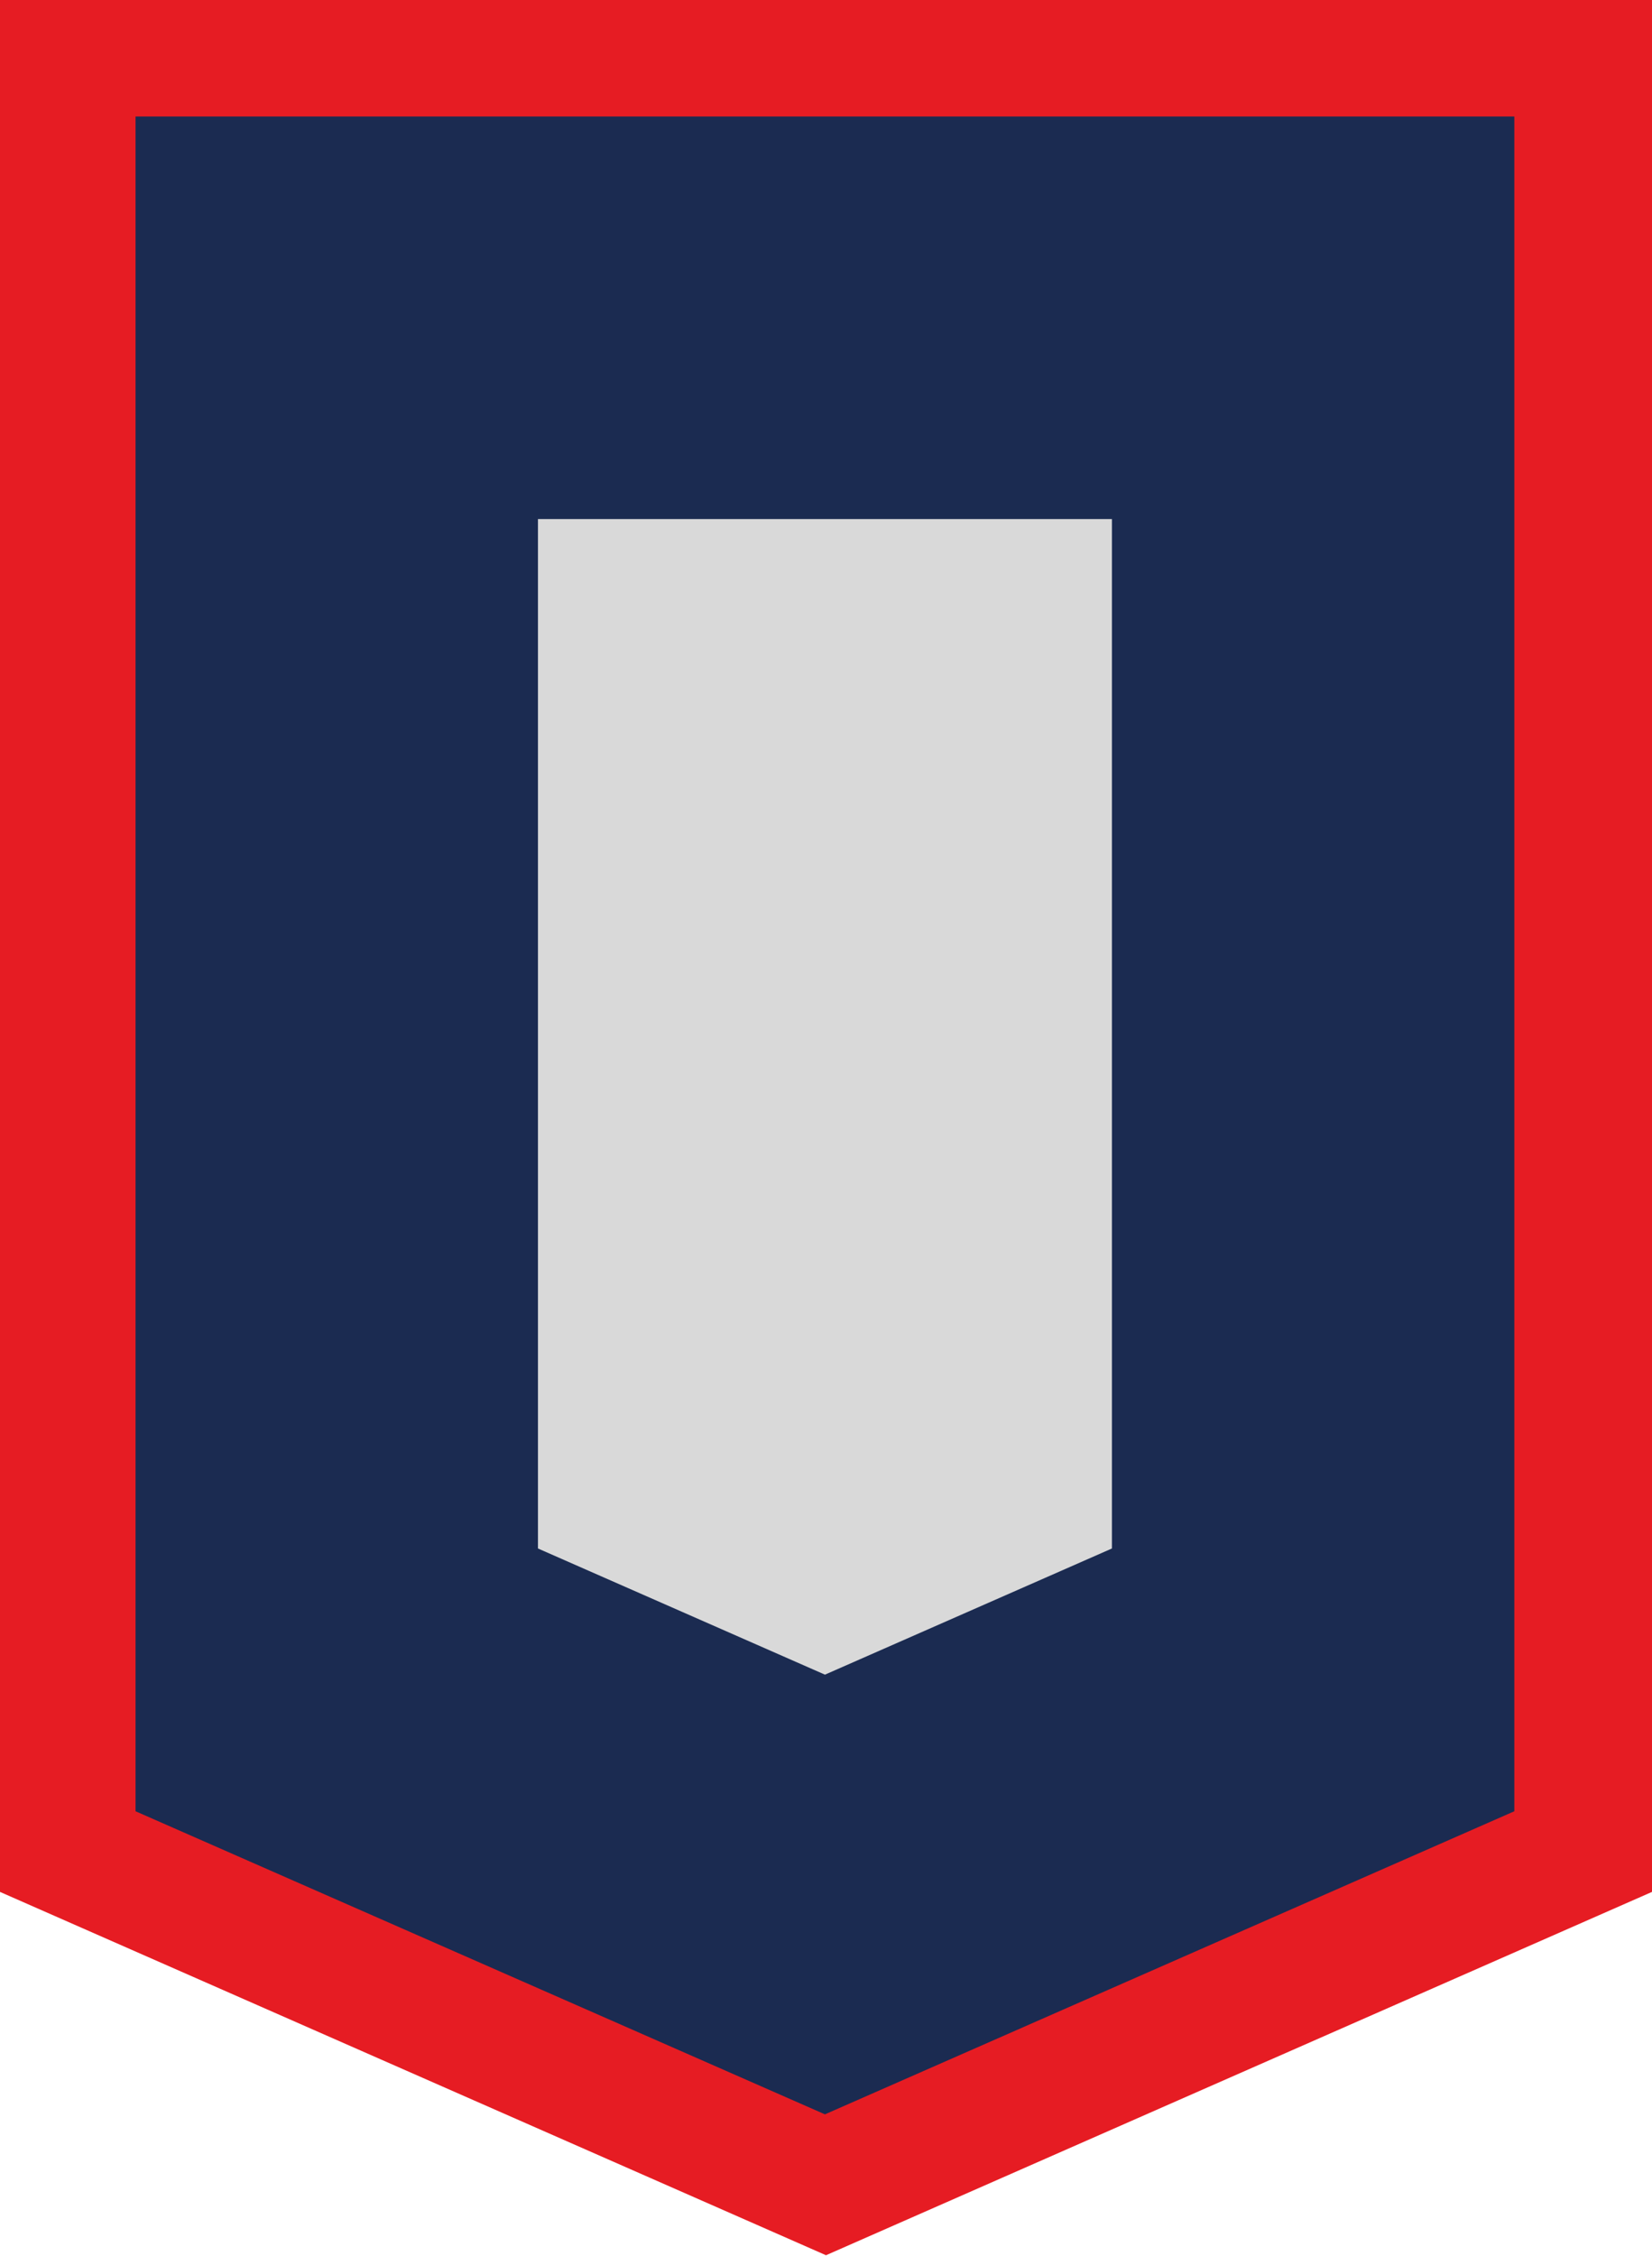
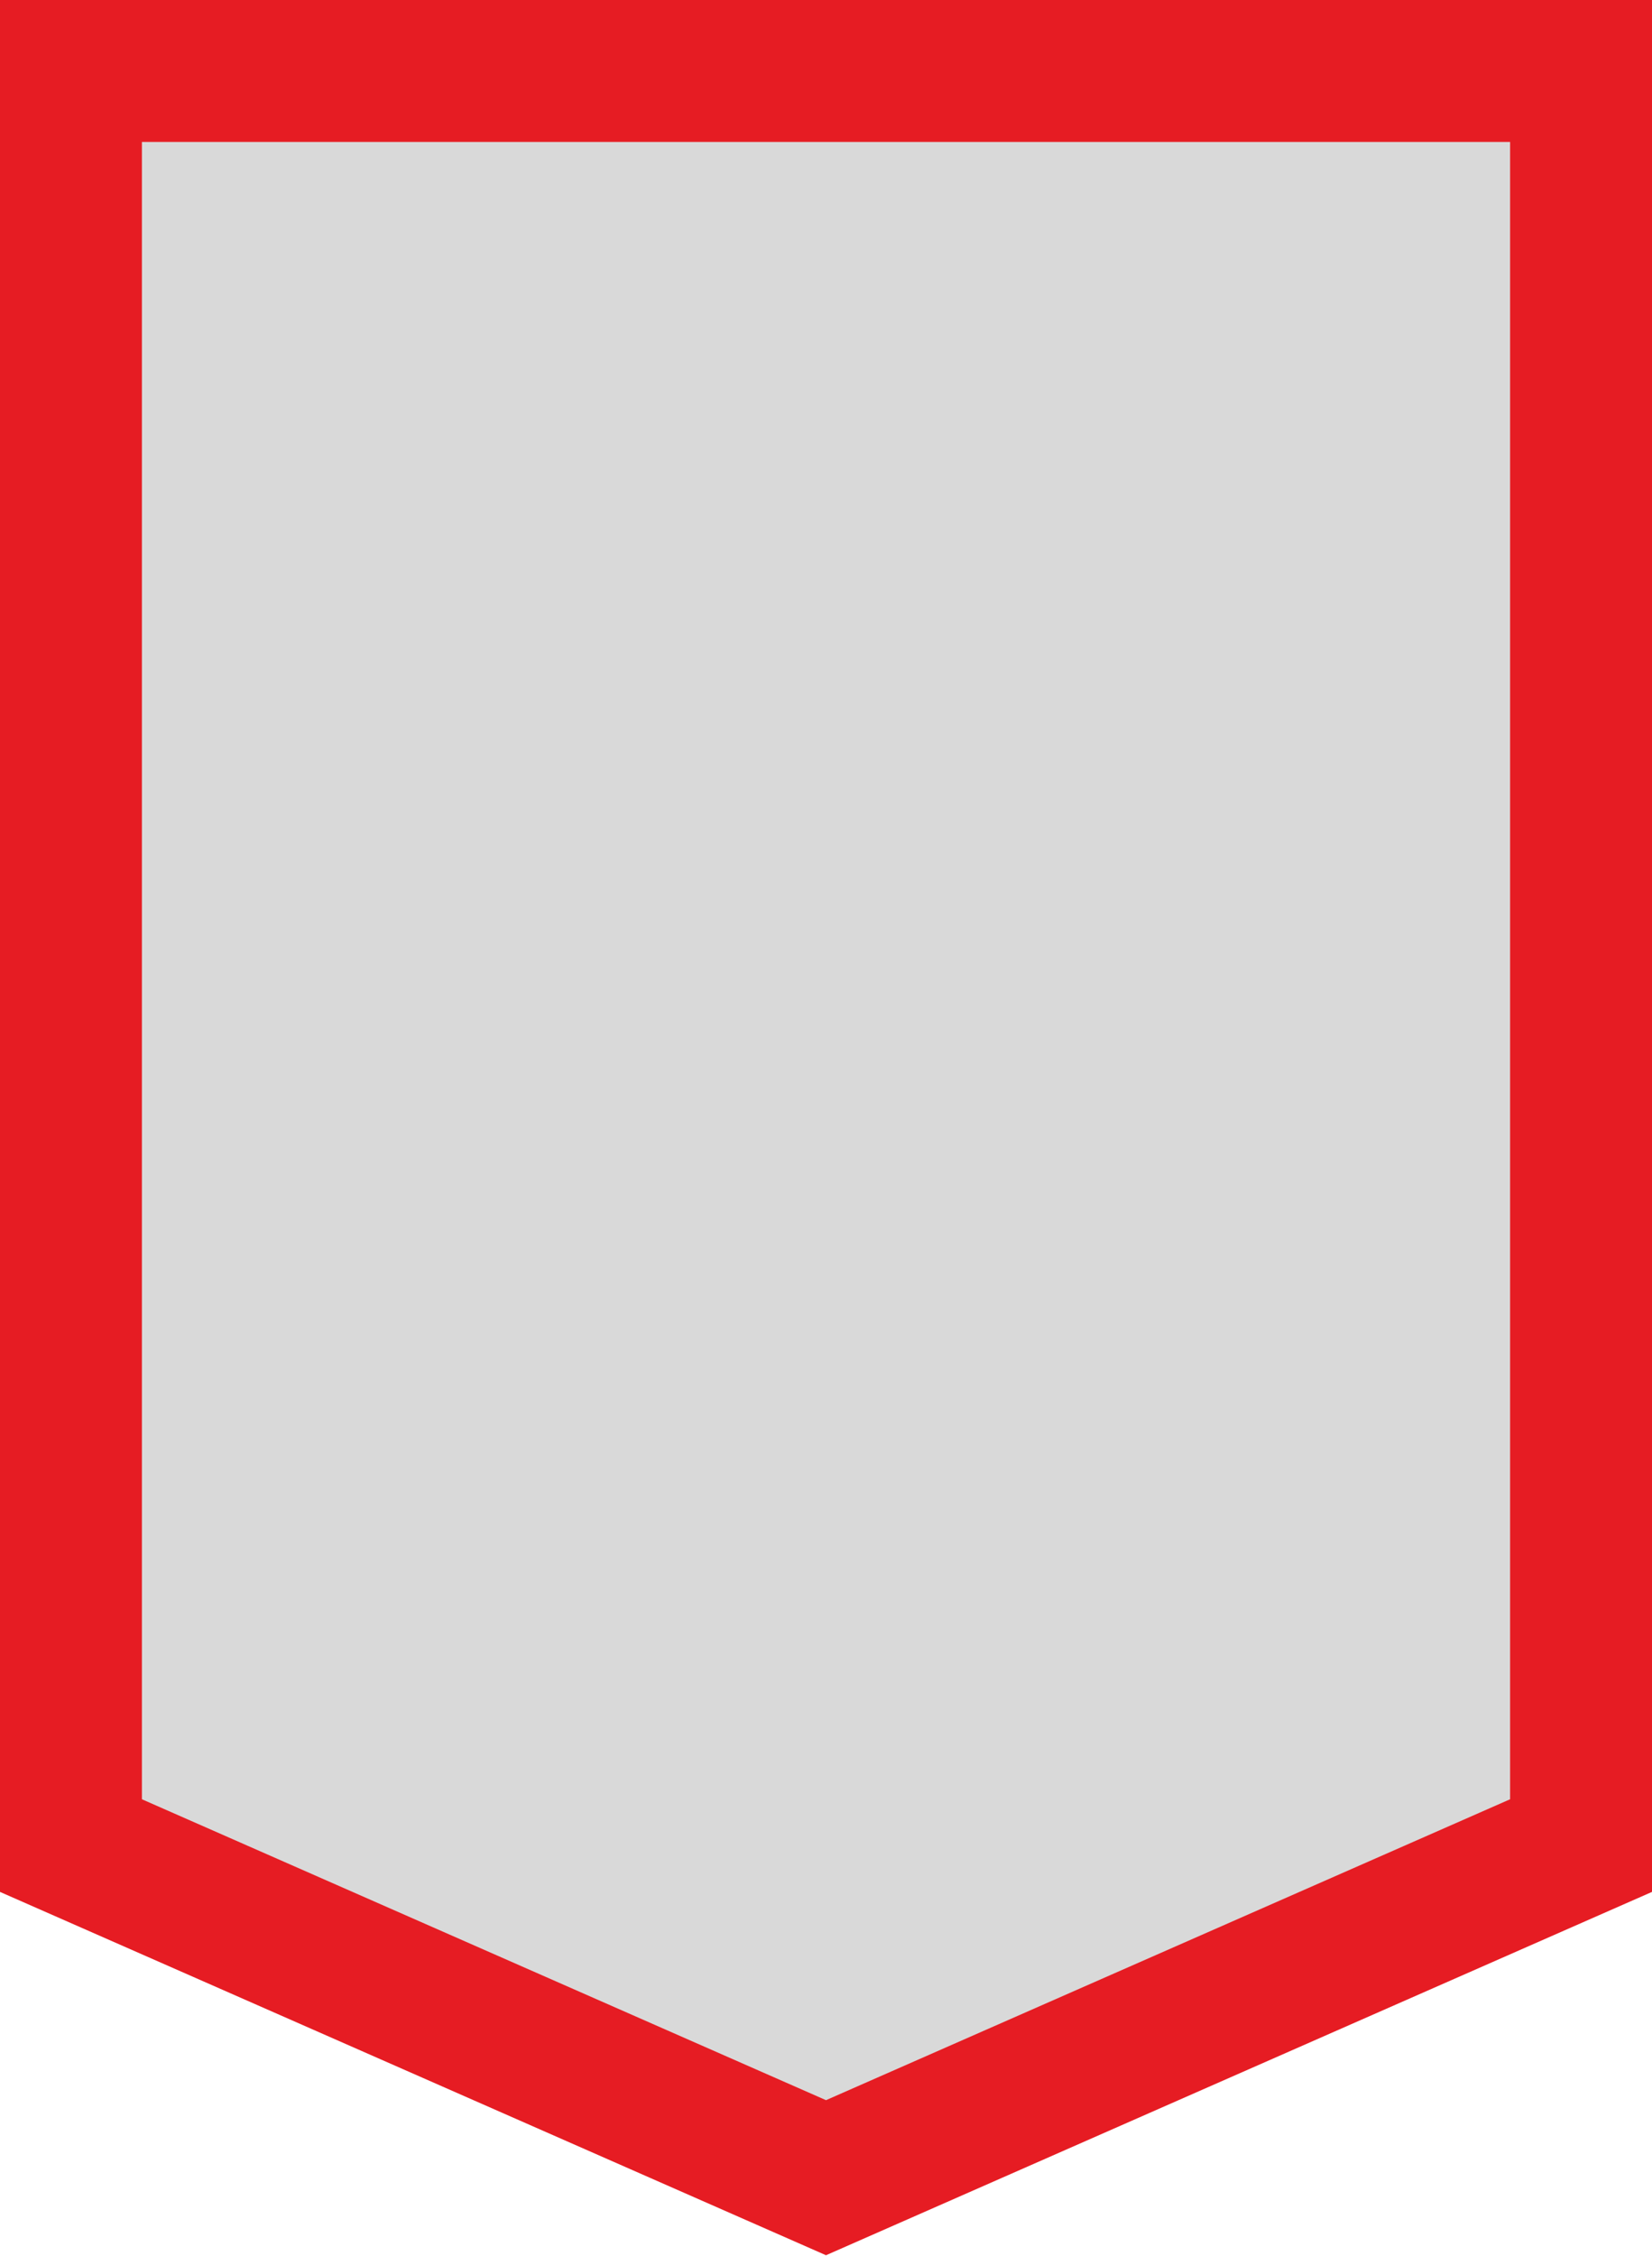
<svg xmlns="http://www.w3.org/2000/svg" width="780" height="1065" viewBox="0 0 780 1065" fill="none">
  <path d="M746.5 33.5V871.135L390 1027.9L33.5 871.135V33.5H746.5Z" fill="#D9D9D9" stroke="#E61C23" stroke-width="67" />
-   <path d="M620 150V792.917L389.5 894.227L159 792.917V150H620Z" fill="#D9D9D9" stroke="#1B2B51" stroke-width="190" />
</svg>